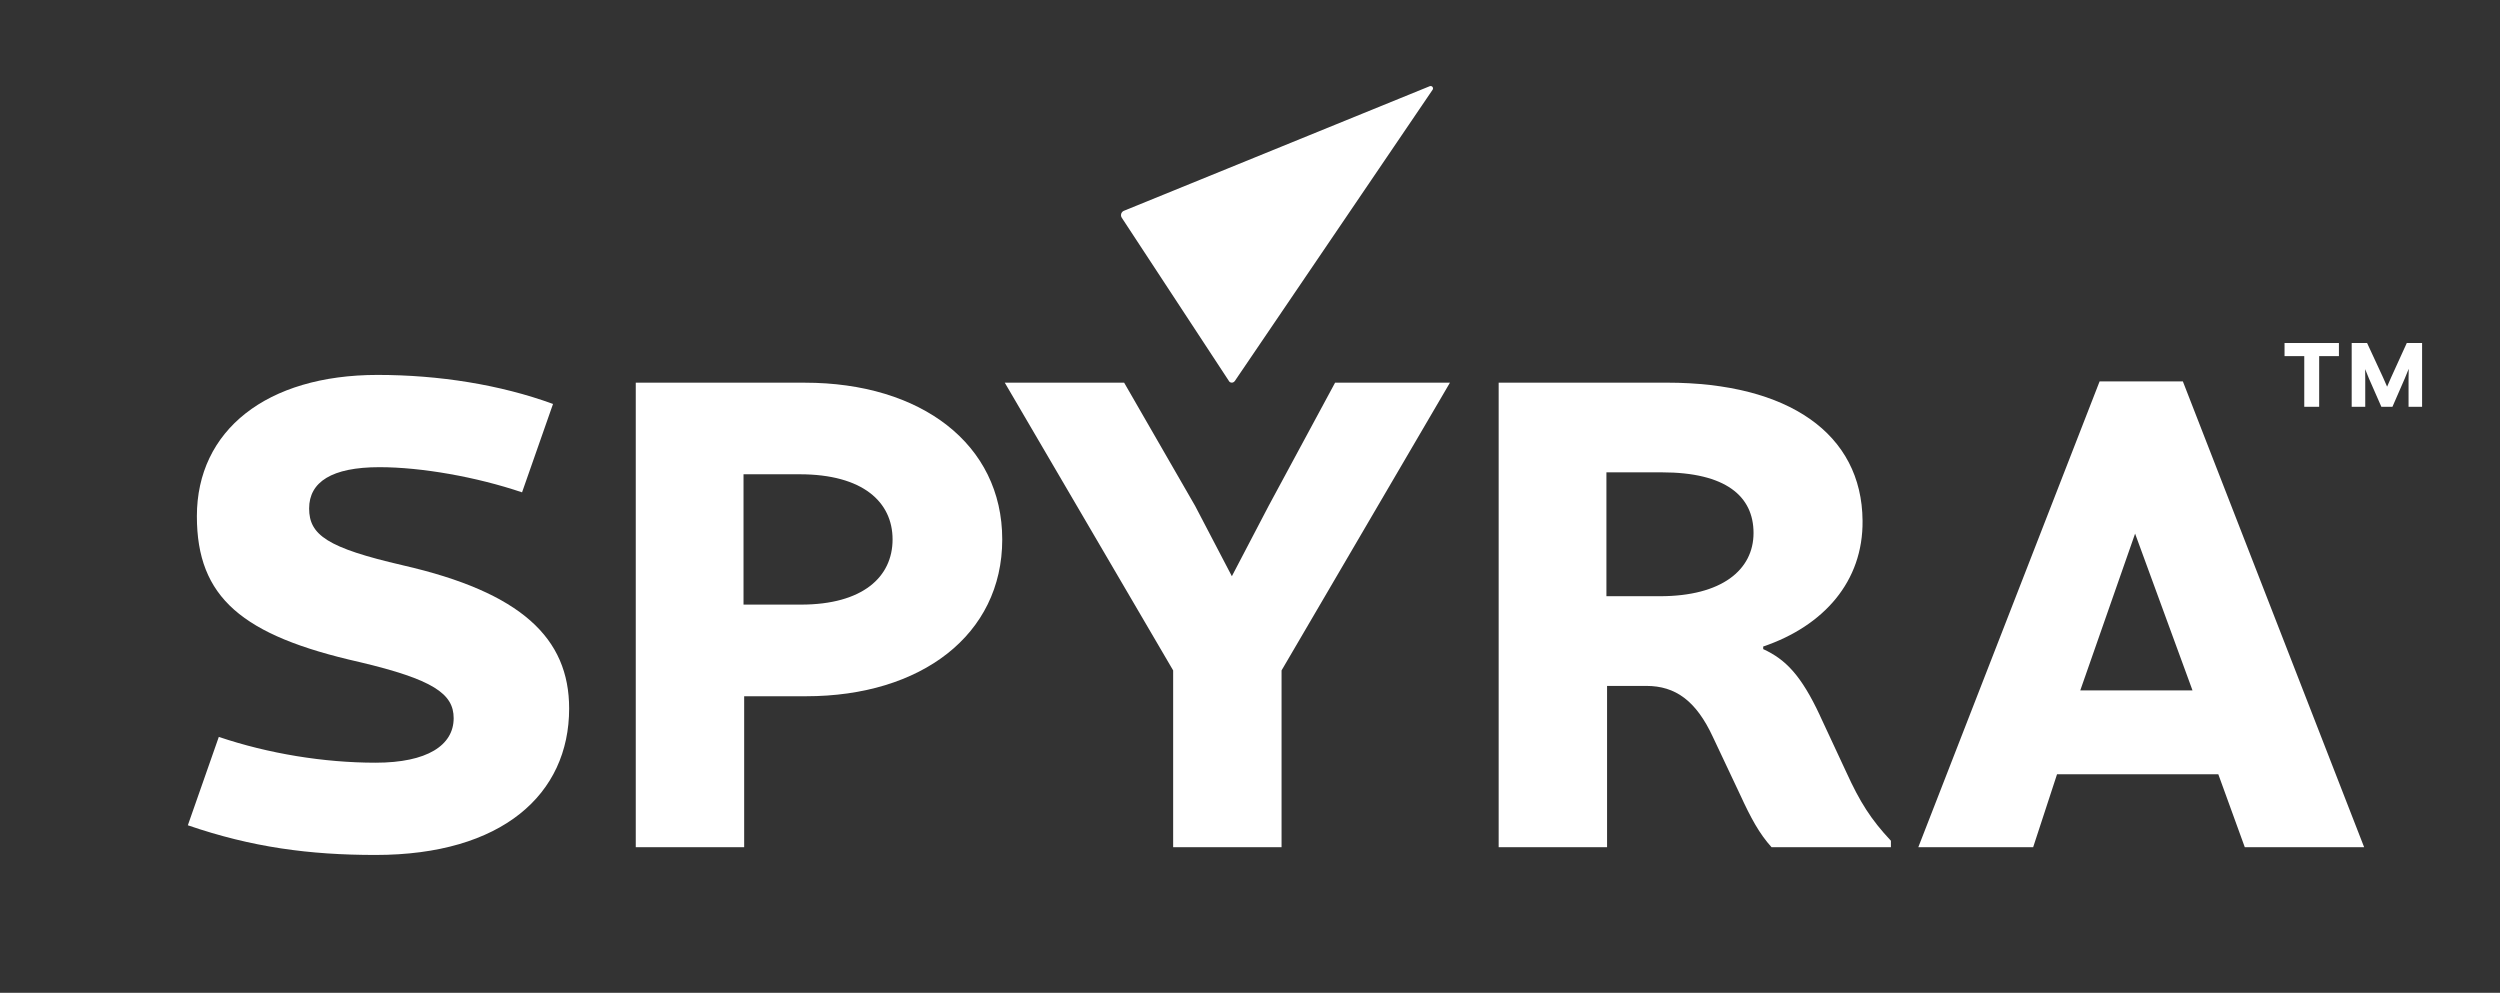
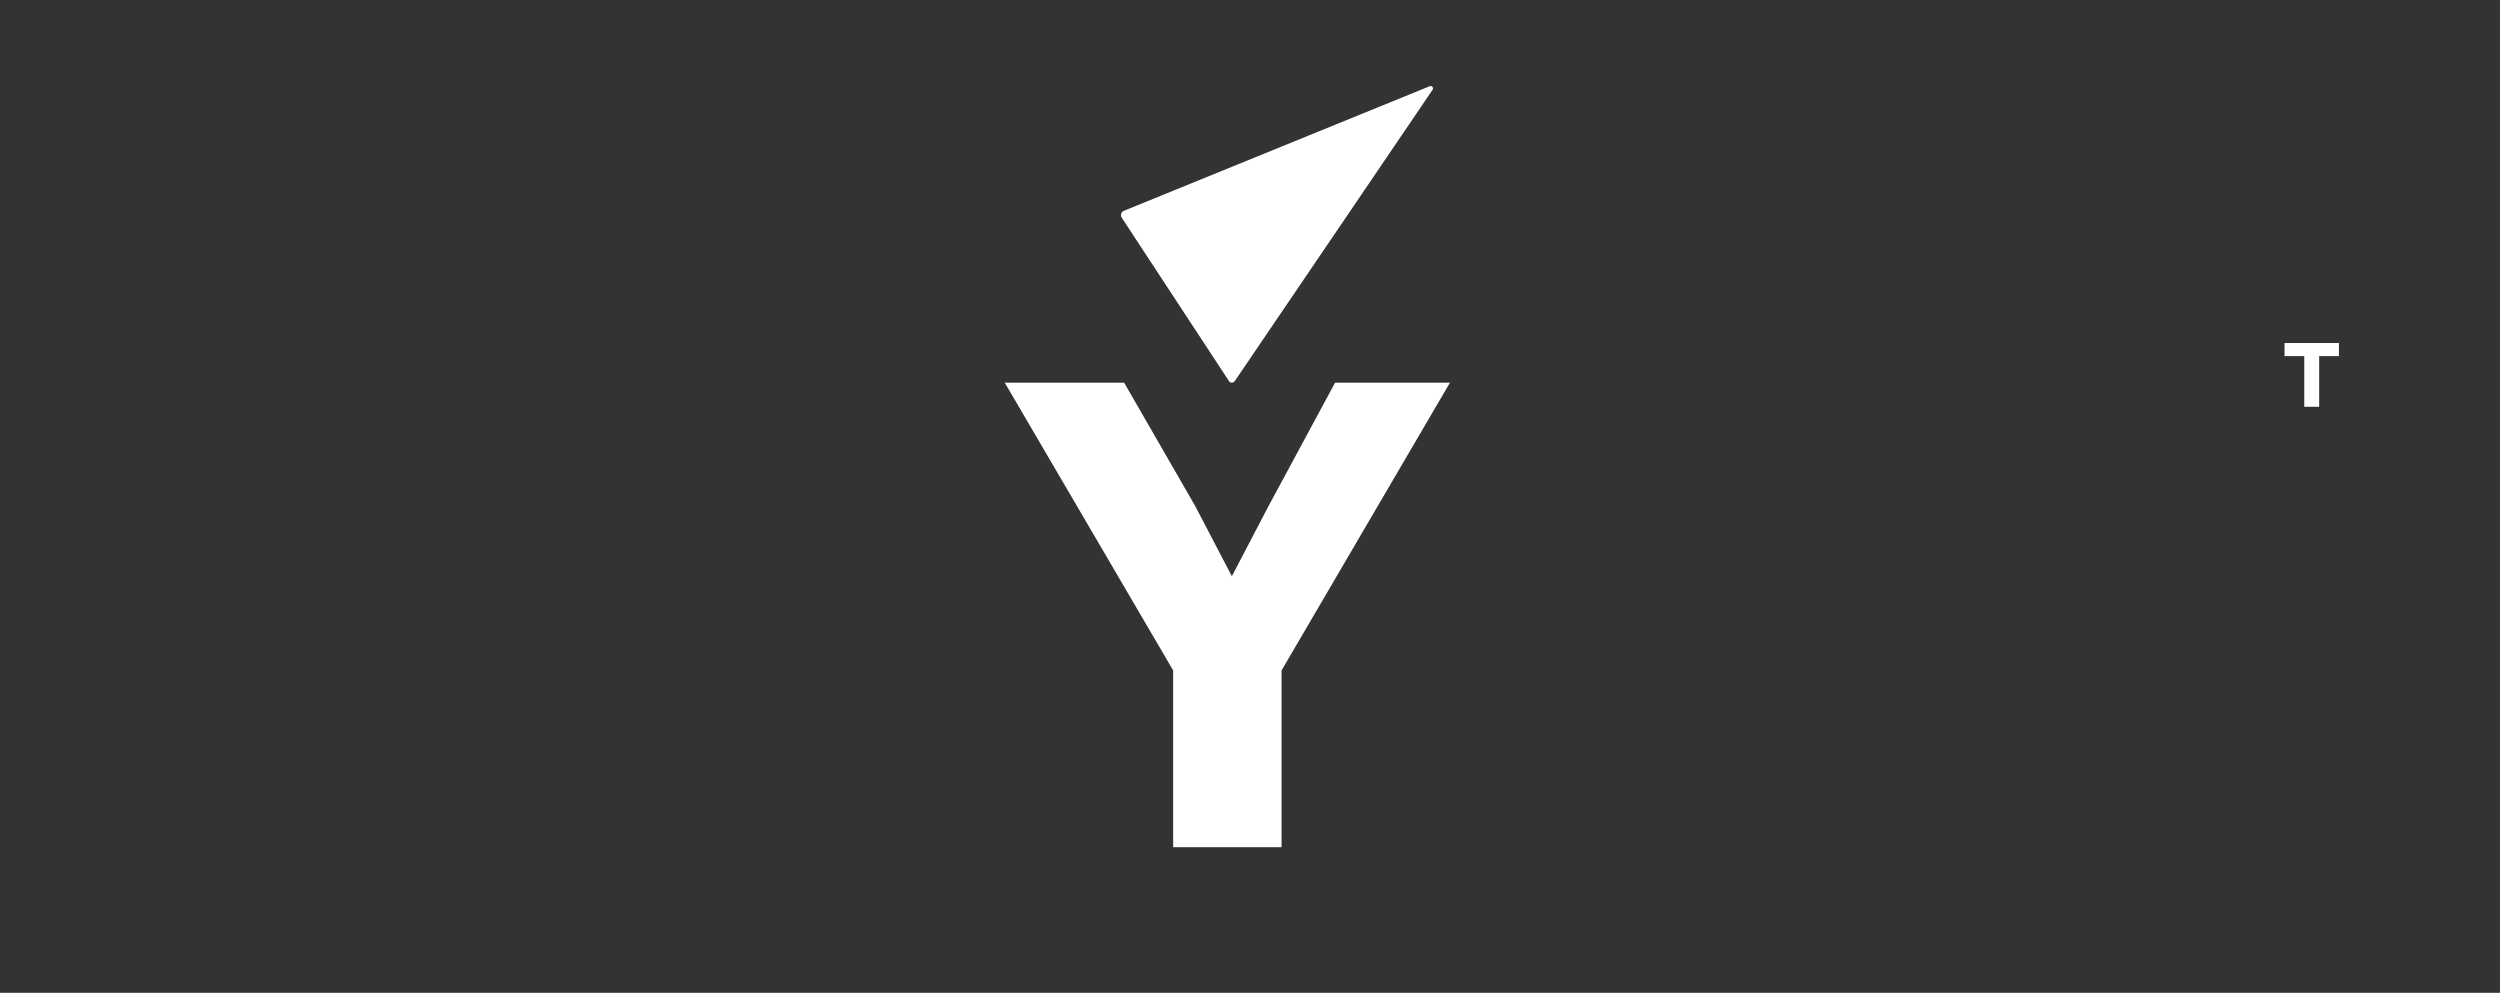
<svg xmlns="http://www.w3.org/2000/svg" viewBox="0 0 1045.43 415.16">
  <rect x="0" y="0" width="1045.43" height="415.16" fill="#333333" stroke="none" />
  <defs>
    <style>.d{fill:#fff;}.e{fill:none;}</style>
  </defs>
  <g id="a" />
  <g id="b">
    <g id="c">
      <g>
        <rect class="e" width="1045.43" height="415.16" />
-         <path class="d" d="M761.06,299.23c-7.82-16.72-14.3-23.47-23.74-27.79v-1.08c25.36-8.63,41.82-27.25,41.55-52.61-.28-36.42-31.03-57.73-81.76-57.73h-70.41v194.26h45.33v-67.45h16.45c12.14,0,20.78,6.21,27.79,21.32l11.33,24.01c4.59,9.98,8.1,16.46,13.22,22.12h49.91v-2.7c-8.36-8.91-12.95-16.19-18.62-28.6l-11.06-23.74Zm-66.91-49.91h-22.39v-51.8h23.2c26.71,0,38.32,9.98,38.32,25.36s-13.22,26.44-39.12,26.44Z" />
-         <path class="d" d="M878,159.48l-75.82,194.8h48.03l9.98-30.49h67.45l11.07,30.49h49.91l-75.81-194.8h-34.8Zm-8.09,129.23l22.93-65.56,24.01,65.56h-46.94Z" />
        <polygon class="d" points="530.51 211.54 515.13 240.96 499.76 211.54 470.08 160.02 420.16 160.02 490.58 280.35 490.58 354.28 535.91 354.28 535.91 280.35 606.33 160.02 558.3 160.02 530.51 211.54" />
        <path class="d" d="M513.9,159.34c.1,.17,.22,.32,.4,.42,.66,.47,1.58,.27,2.04-.39l82.74-121.85c.2-.3,.22-.64,.1-.93-.2-.52-.79-.74-1.28-.55l-127.92,52.11c-.12,.05-.25,.12-.32,.17-.91,.59-1.16,1.82-.56,2.74l44.81,68.28Z" />
-         <path class="d" d="M336.55,160.02h-70.69v194.26h45.33v-63.13h25.9c48.03,0,82.02-25.63,82.02-65.56s-33.99-65.56-82.56-65.56Zm-1.62,92.81h-24.01v-54.5h23.47c26.44,0,38.86,11.6,38.86,27.25s-12.42,27.25-38.32,27.25Z" />
-         <path class="d" d="M168.39,236.37c-31.57-7.28-39.12-12.68-39.12-23.74s9.44-17.27,29.41-17.27c17.54,0,40.47,4.05,59.63,10.52l12.95-36.96c-22.12-8.09-47.76-12.14-73.39-12.14-46.41,0-75.54,23.21-75.54,59.09,0,33.99,18.88,49.91,67.99,60.98,30.75,7.29,39.39,13.22,39.39,23.47,0,11.34-11.06,18.62-32.65,18.62s-44.78-3.78-65.56-10.79l-12.95,36.96c26.71,9.18,50.73,12.41,78.51,12.41,52.89,0,80.94-25.36,80.94-61.24,0-29.41-19.97-48.57-69.61-59.9Z" />
        <polygon class="d" points="963.58 170.11 969.81 170.11 969.81 148.92 978.07 148.92 978.07 143.44 955.33 143.44 955.33 148.92 963.58 148.92 963.58 170.11" />
-         <polygon class="d" points="1006.45 143.44 999.86 157.92 998.22 161.7 996.56 157.92 989.85 143.44 983.41 143.44 983.41 170.11 989.08 170.11 989.08 158.29 989.04 154.36 990.63 158.29 995.82 170.11 1000.45 170.11 1005.6 158.29 1007.26 154.22 1007.19 158.29 1007.19 170.11 1012.85 170.11 1012.85 143.44 1006.45 143.44" />
      </g>
    </g>
  </g>
</svg>